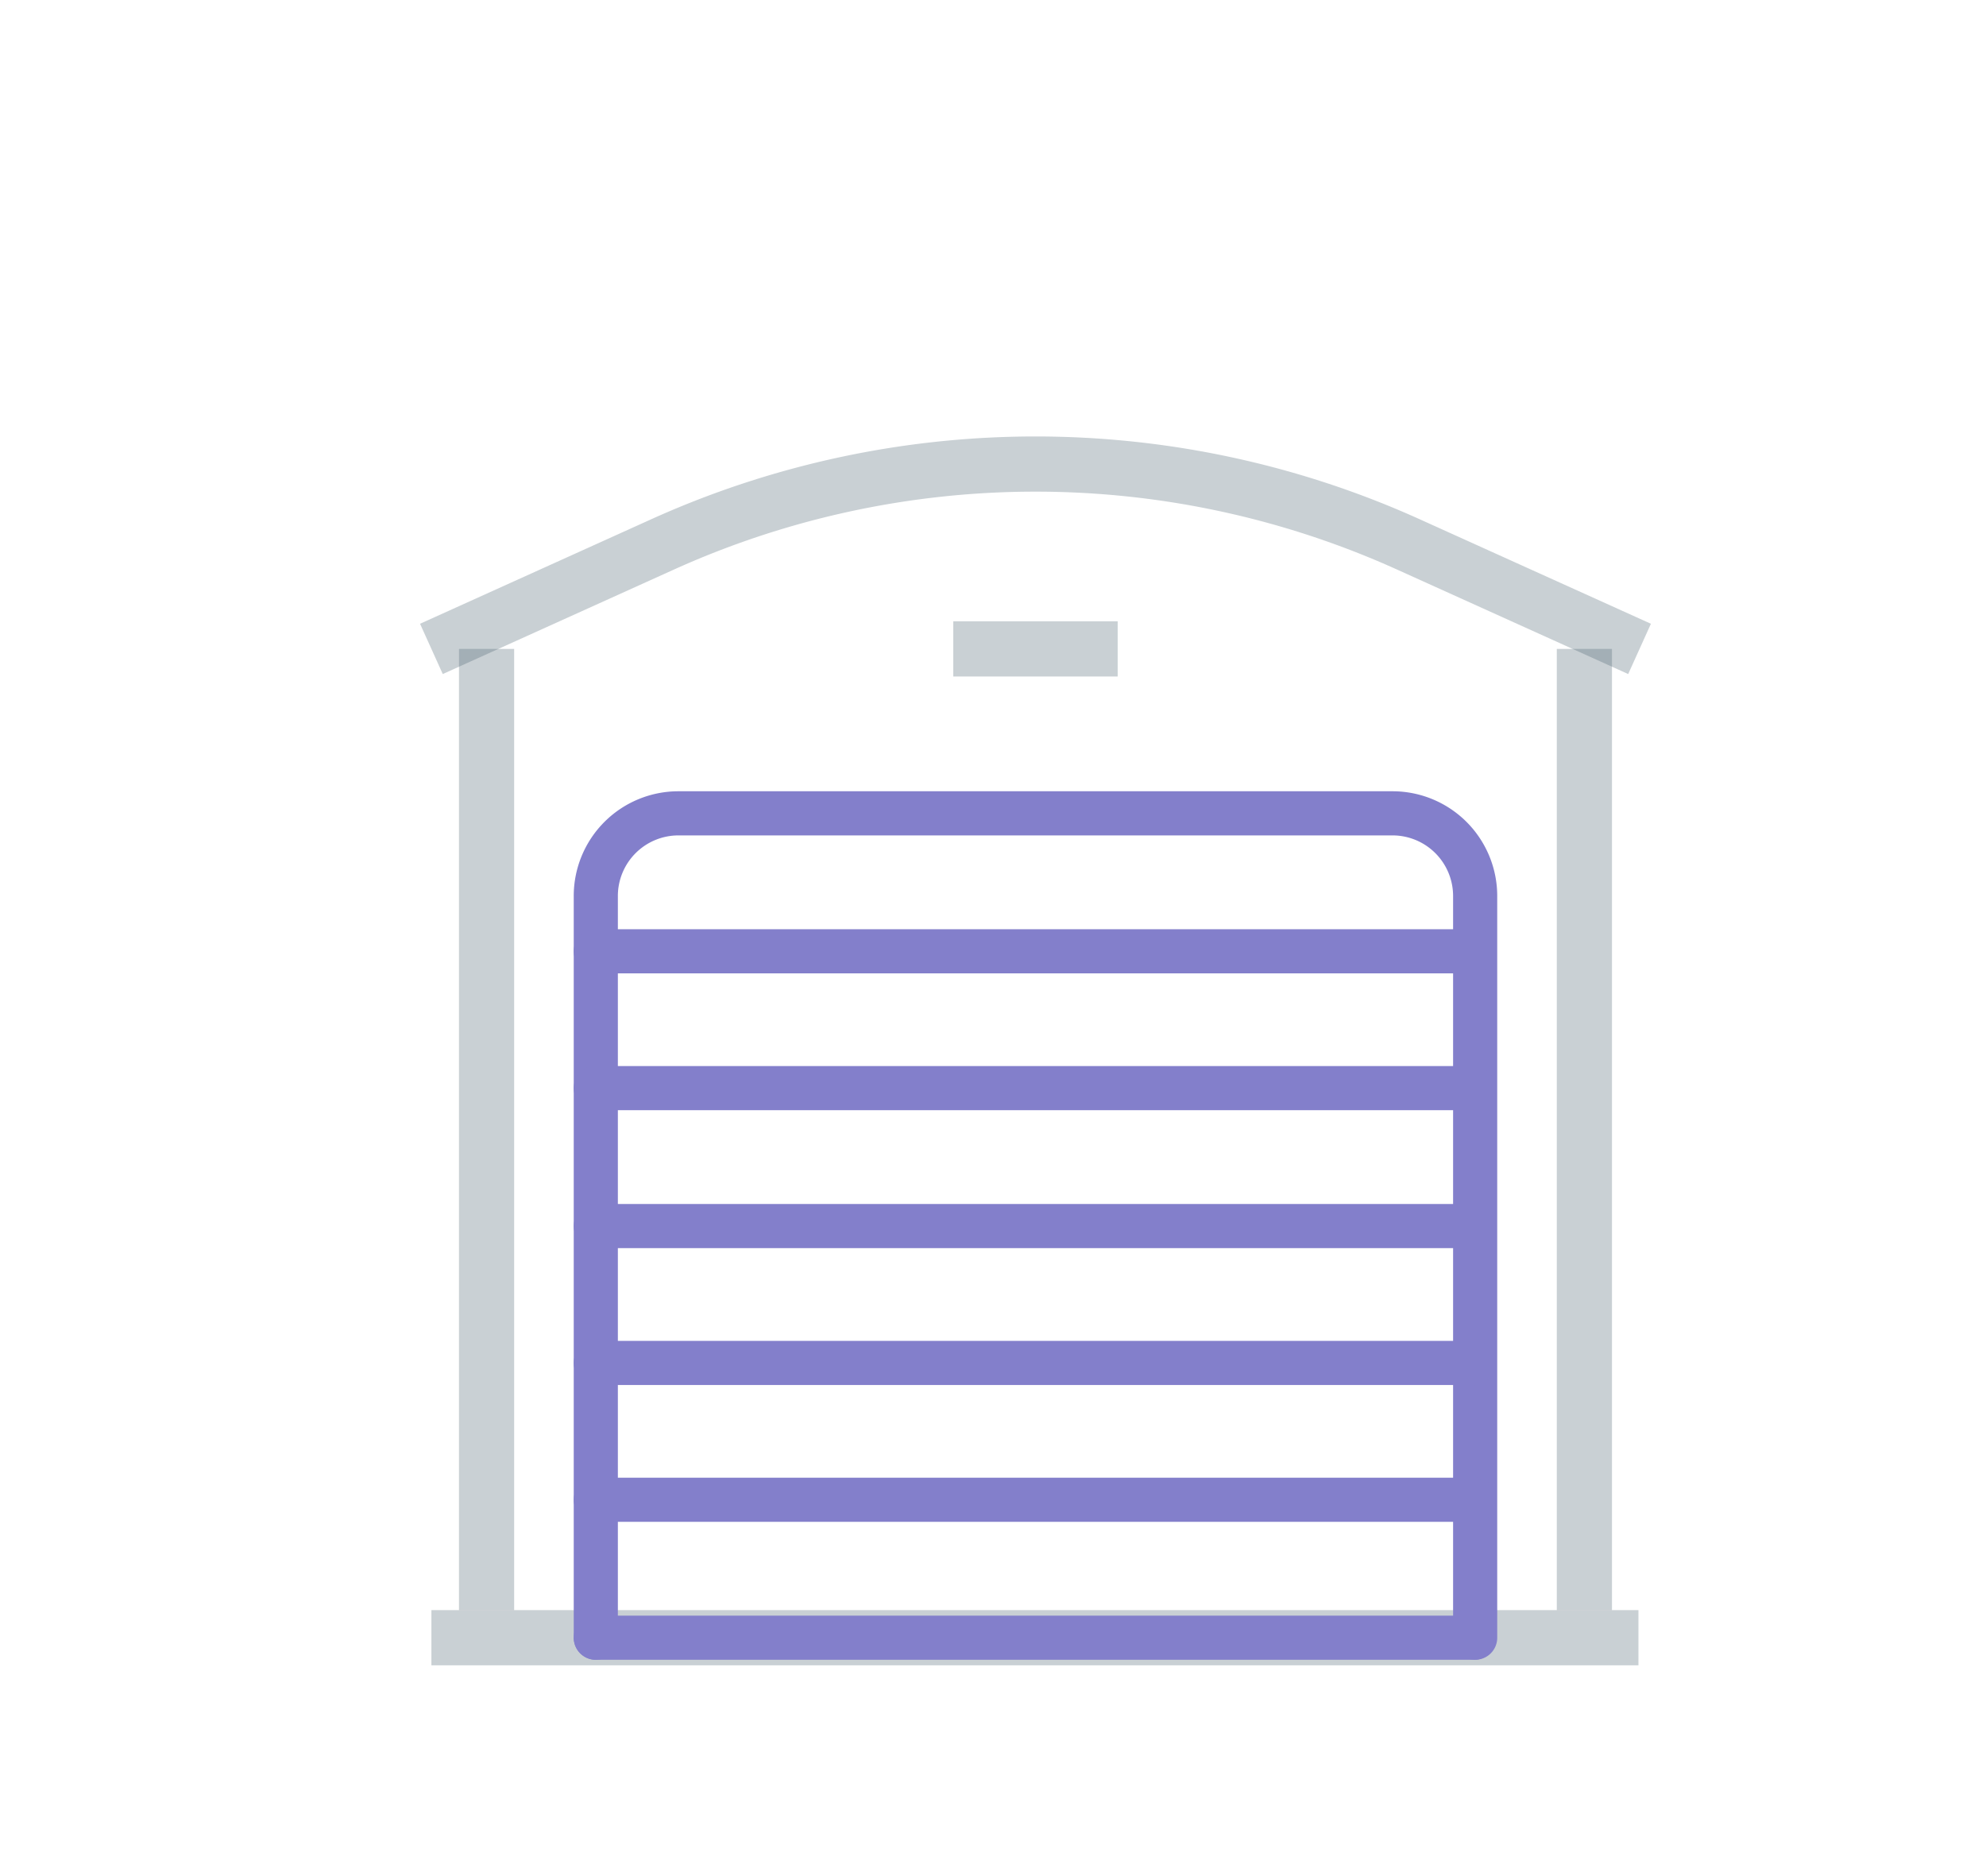
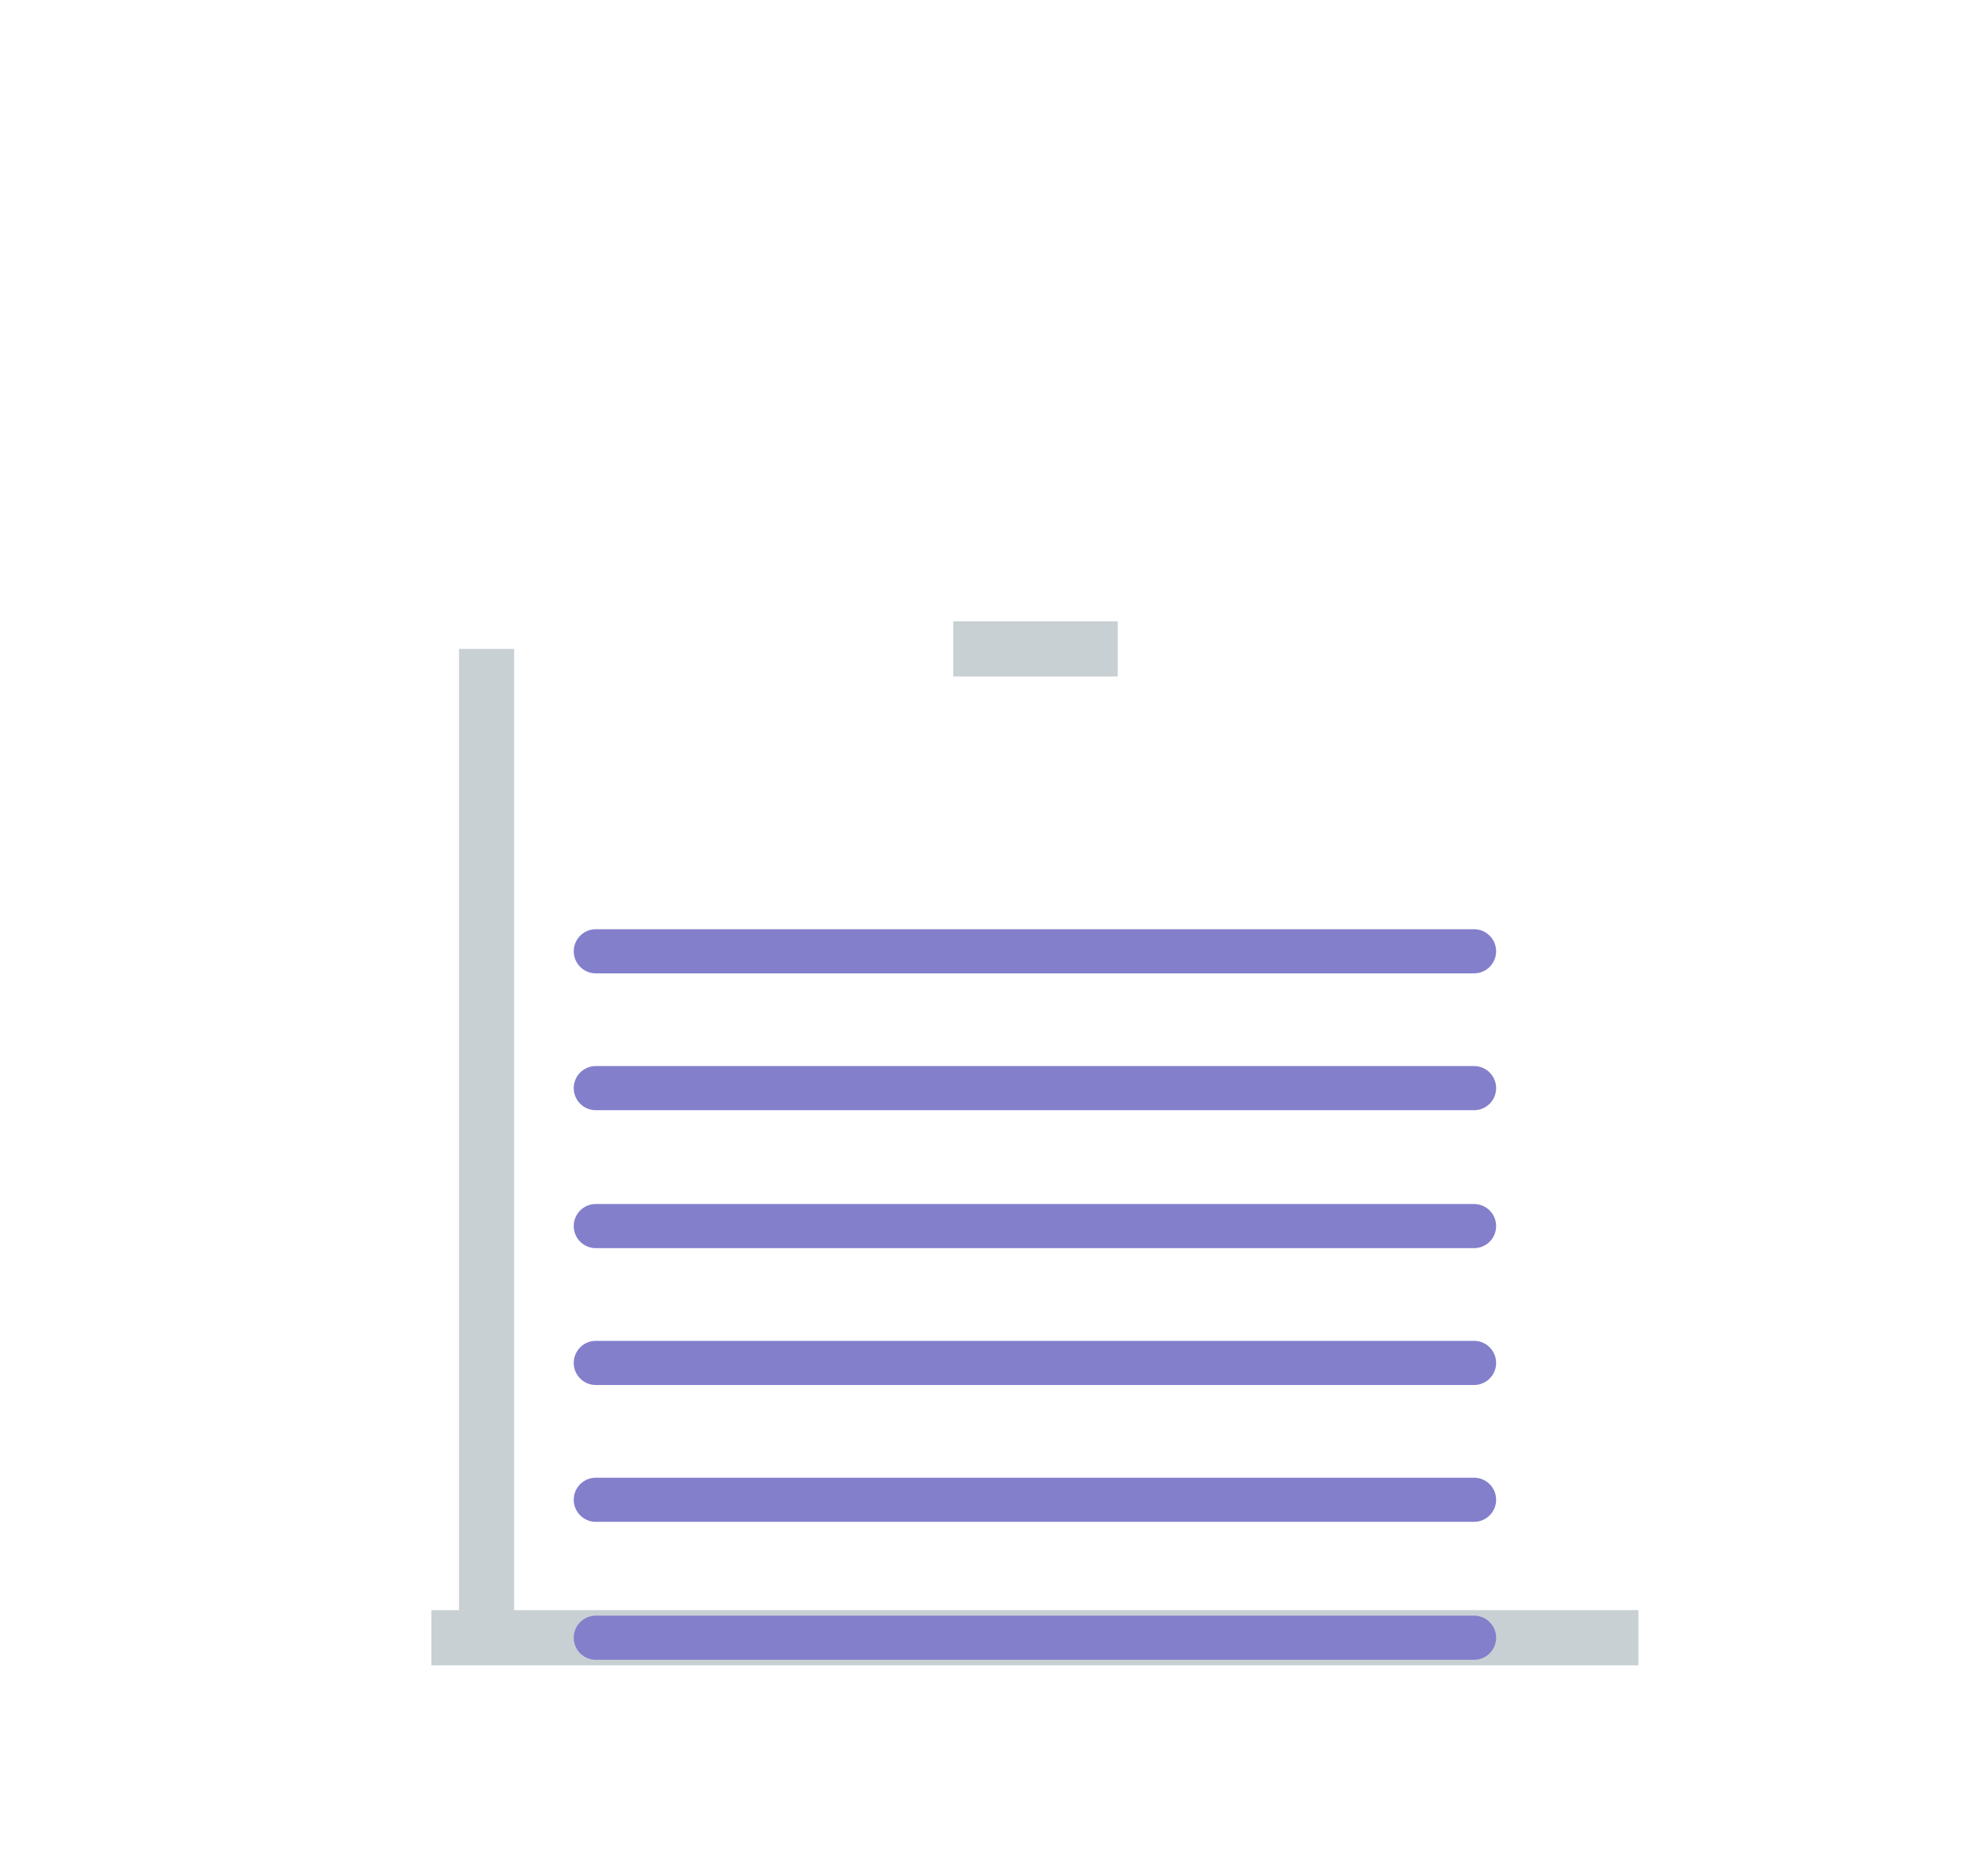
<svg xmlns="http://www.w3.org/2000/svg" id="Layer_1" data-name="Layer 1" viewBox="0 0 180 170">
  <defs>
    <style>.cls-1,.cls-2{fill:none;}.cls-1{stroke:#4c626e;stroke-miterlimit:10;stroke-width:5px;opacity:0.3;isolation:isolate;}.cls-2{stroke:#837fcb;stroke-linecap:round;stroke-linejoin:round;stroke-width:4px;}</style>
  </defs>
  <title>warehouse-purple</title>
  <line class="cls-1" x1="148.5" y1="148.4" x2="39.1" y2="148.4" />
-   <path class="cls-2" d="M54,148.4V81.2a7.49,7.49,0,0,1,7.5-7.5h64.7a7.49,7.49,0,0,1,7.5,7.5v67.2" />
  <line class="cls-2" x1="133.6" y1="135.9" x2="54" y2="135.9" />
  <line class="cls-2" x1="133.6" y1="123.5" x2="54" y2="123.5" />
  <line class="cls-2" x1="133.6" y1="111.1" x2="54" y2="111.1" />
  <line class="cls-2" x1="133.6" y1="98.6" x2="54" y2="98.6" />
  <line class="cls-2" x1="133.6" y1="86.2" x2="54" y2="86.2" />
  <line class="cls-1" x1="44.1" y1="58.8" x2="44.1" y2="145.9" />
-   <line class="cls-1" x1="143.6" y1="58.8" x2="143.6" y2="145.9" />
-   <path class="cls-1" d="M39.1,58.8l20.8-9.4a82.08,82.08,0,0,1,67.9,0l20.8,9.4" />
  <line class="cls-1" x1="86.4" y1="58.8" x2="101.3" y2="58.8" />
  <line class="cls-2" x1="54" y1="148.4" x2="133.6" y2="148.4" />
</svg>